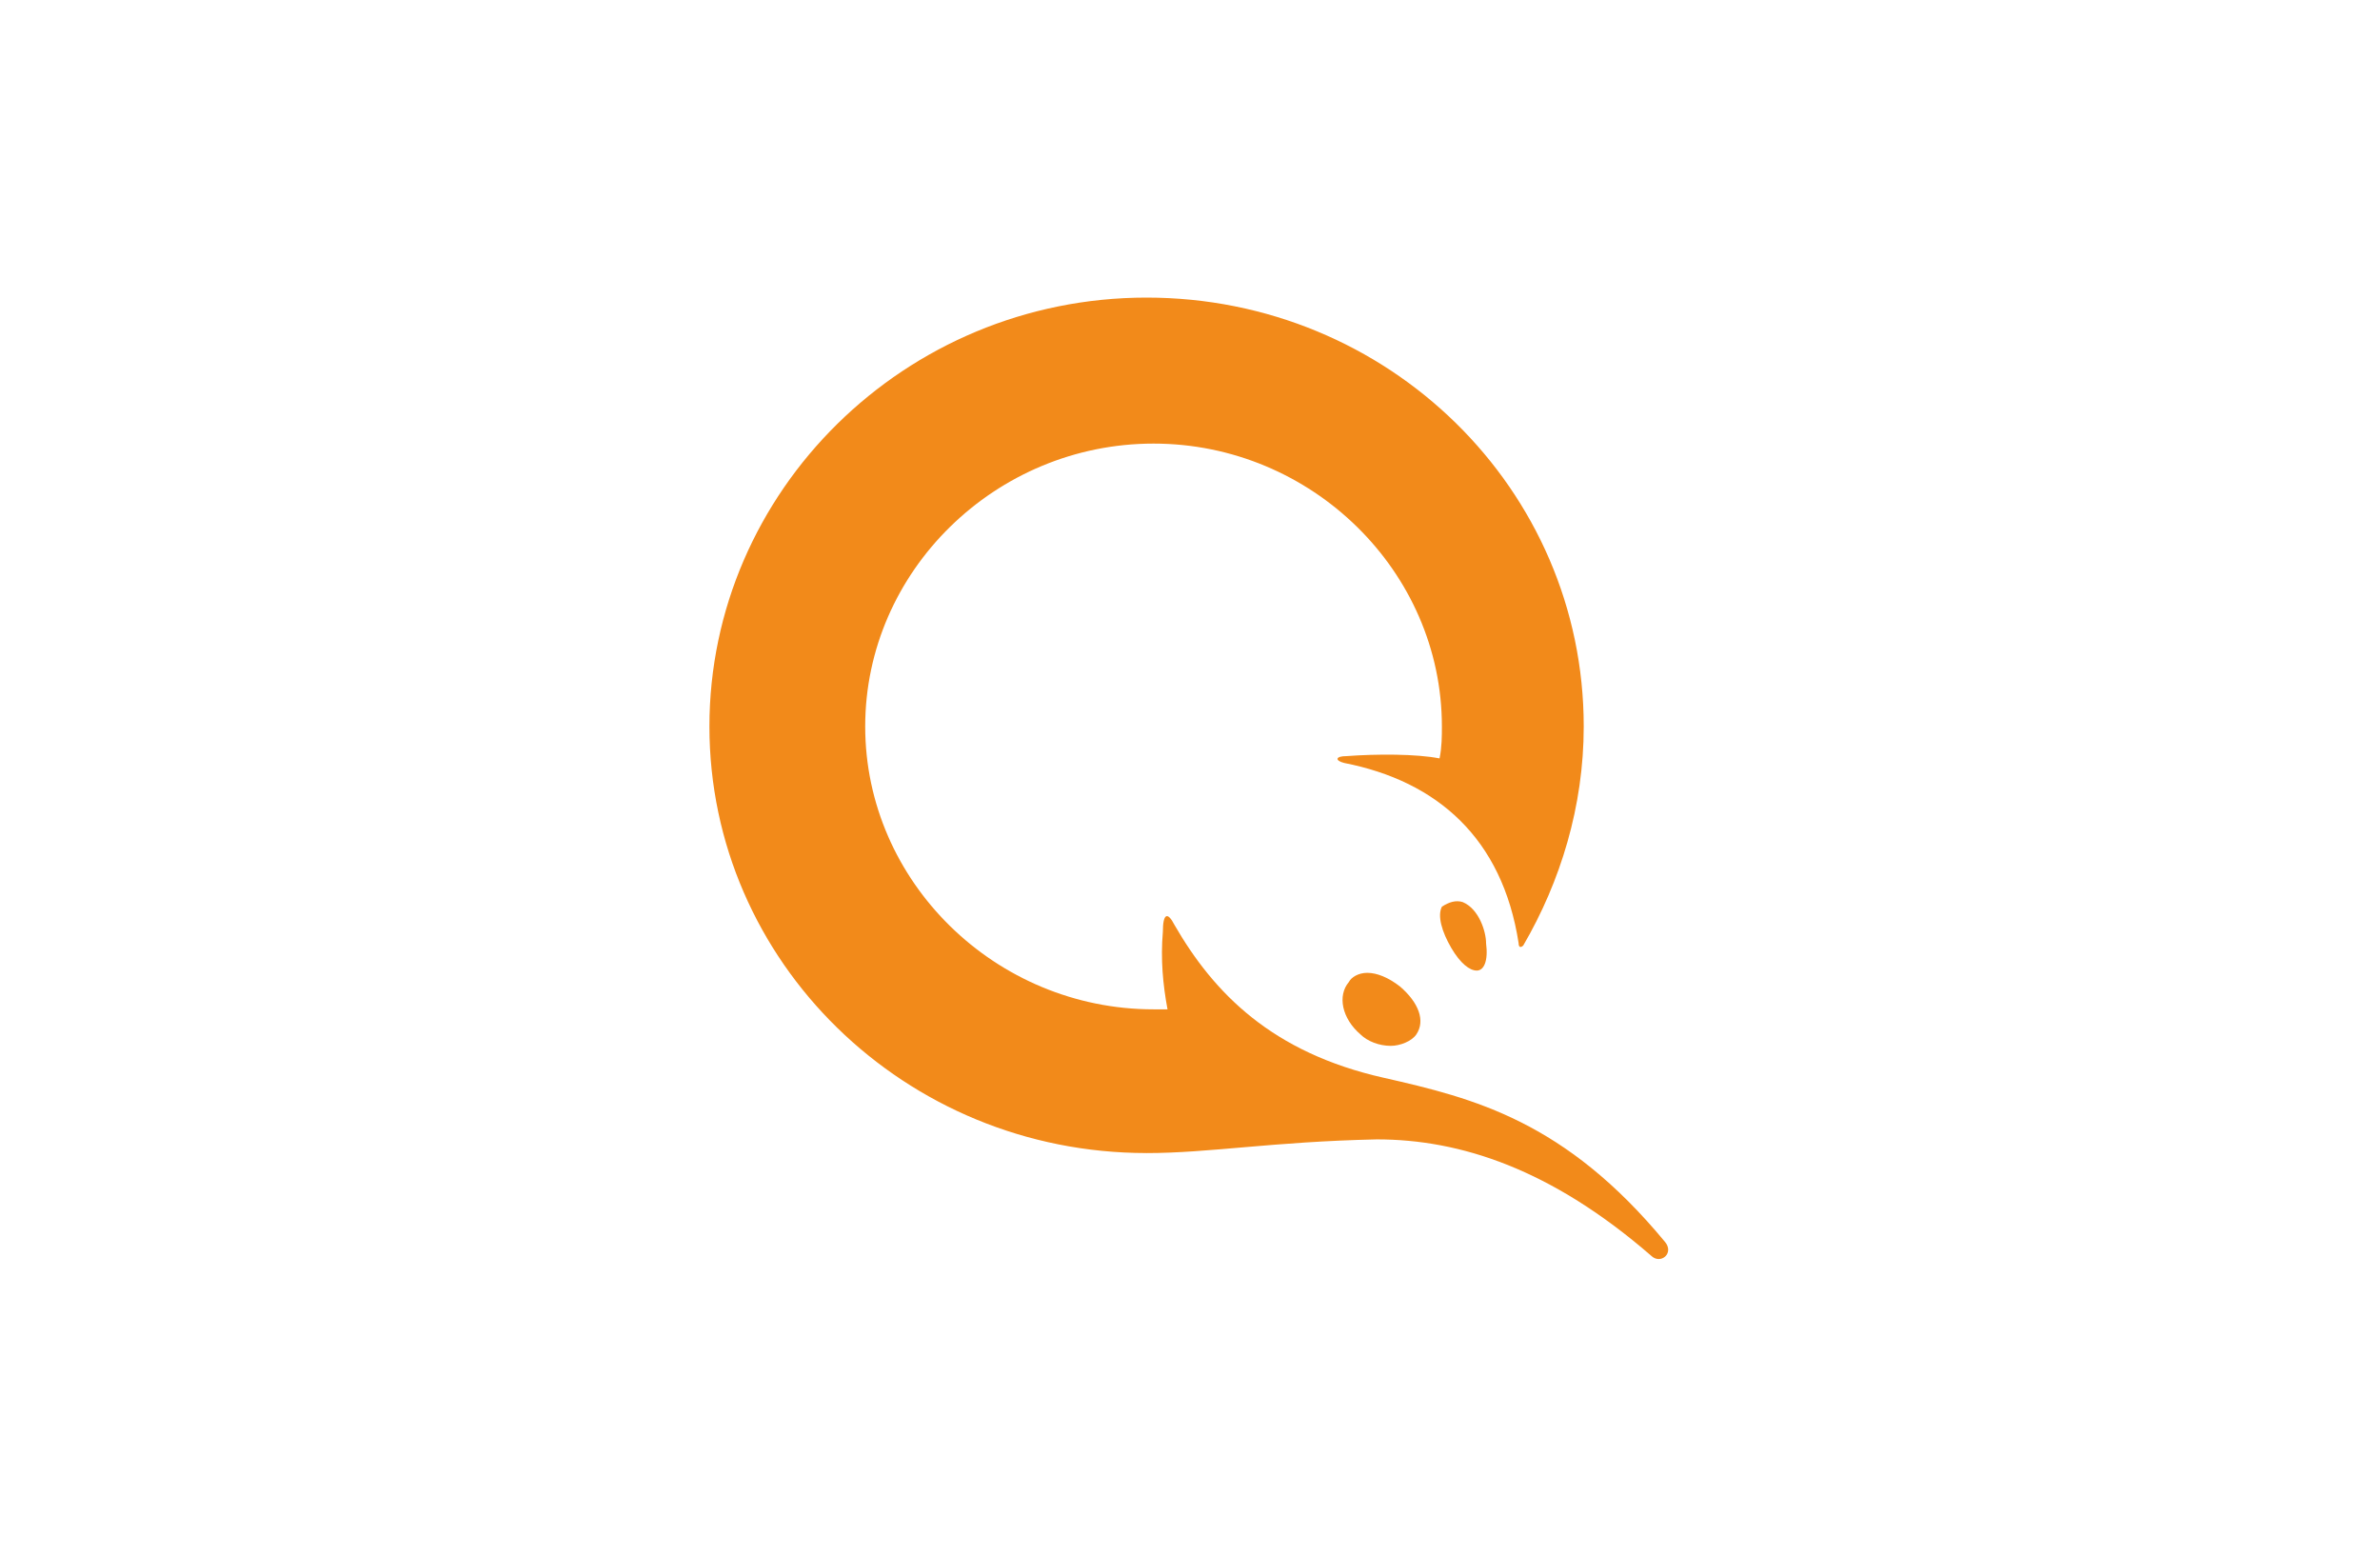
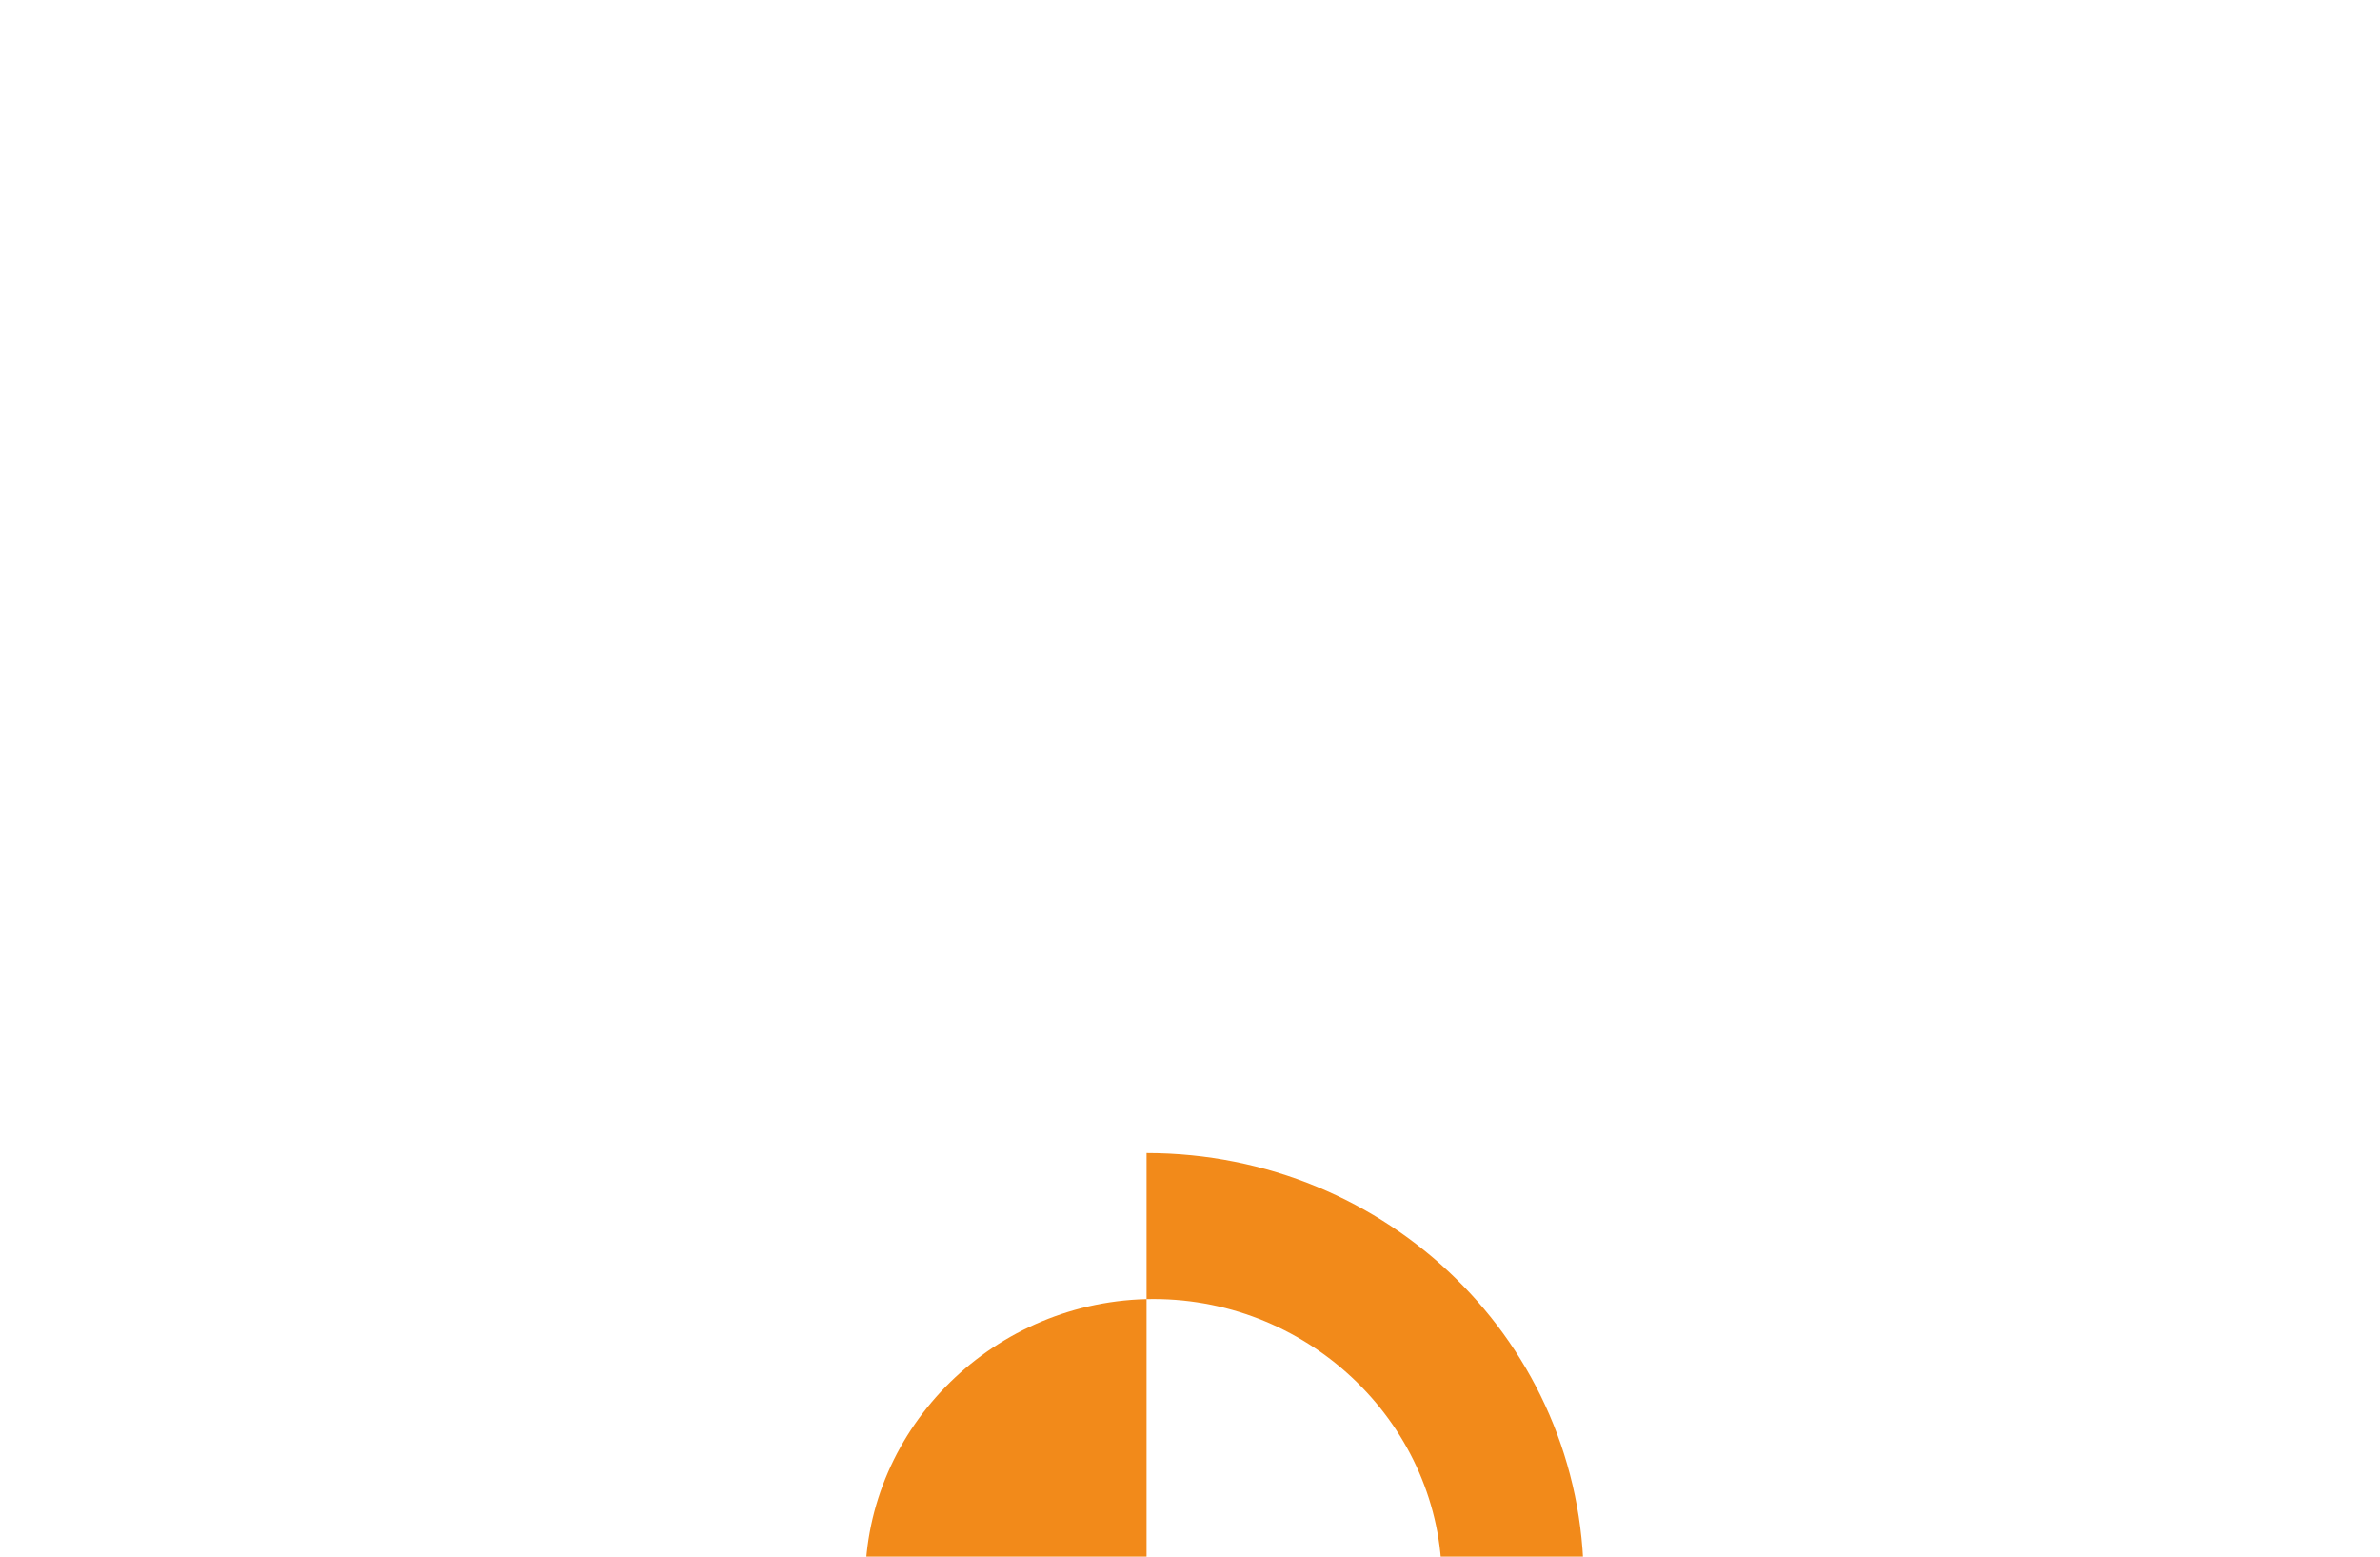
<svg xmlns="http://www.w3.org/2000/svg" width="104" height="68" fill="none">
-   <path d="M63.922 39.409c.71.299 1.016 1.295 1.016 1.794.101.797-.102 1.195-.407 1.195s-.711-.299-1.118-.996c-.406-.698-.61-1.395-.406-1.794.305-.2.61-.299.915-.2ZM59.755 42.498c.407 0 .915.2 1.423.598.813.697 1.118 1.495.711 2.093-.203.299-.711.498-1.117.498-.509 0-1.017-.2-1.321-.498-.813-.698-1.017-1.694-.508-2.292.101-.2.406-.4.812-.4Z" fill="#F28A1A" />
-   <path d="M50.102 50.37C39.535 50.37 31 42 31 31.736 31 21.471 39.535 13 50.102 13c10.568 0 19.103 8.371 19.103 18.735 0 3.488-1.016 6.777-2.642 9.567-.101.1-.203.1-.203-.1-.711-4.584-3.556-7.075-7.62-7.872-.407-.1-.407-.3.1-.3 1.322-.099 3.05-.099 4.065.1.102-.498.102-.996.102-1.395 0-6.776-5.69-12.357-12.6-12.357-6.91 0-12.6 5.58-12.6 12.357 0 6.777 5.69 12.357 12.6 12.357h.61c-.203-1.096-.305-2.192-.203-3.388 0-.797.203-.897.508-.299 1.727 2.99 4.267 5.58 9.145 6.677 3.962.897 7.925 1.893 12.294 7.175.407.498-.203.997-.61.598-4.368-3.787-8.331-5.082-11.99-5.082-4.572.1-7.315.598-10.059.598Z" fill="#F28A1A" />
+   <path d="M50.102 50.37c10.568 0 19.103 8.371 19.103 18.735 0 3.488-1.016 6.777-2.642 9.567-.101.1-.203.1-.203-.1-.711-4.584-3.556-7.075-7.62-7.872-.407-.1-.407-.3.1-.3 1.322-.099 3.05-.099 4.065.1.102-.498.102-.996.102-1.395 0-6.776-5.69-12.357-12.6-12.357-6.91 0-12.6 5.58-12.6 12.357 0 6.777 5.69 12.357 12.6 12.357h.61c-.203-1.096-.305-2.192-.203-3.388 0-.797.203-.897.508-.299 1.727 2.99 4.267 5.58 9.145 6.677 3.962.897 7.925 1.893 12.294 7.175.407.498-.203.997-.61.598-4.368-3.787-8.331-5.082-11.99-5.082-4.572.1-7.315.598-10.059.598Z" fill="#F28A1A" />
</svg>